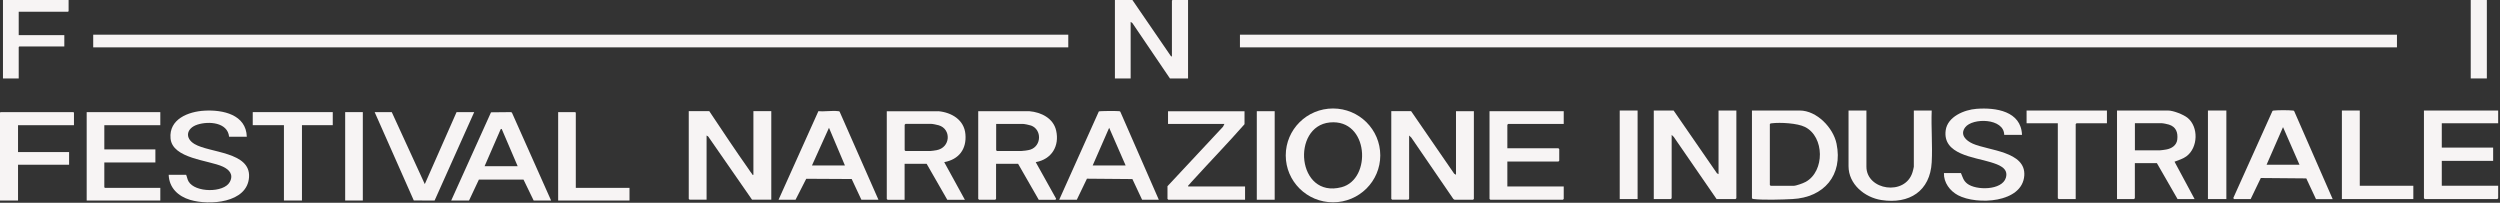
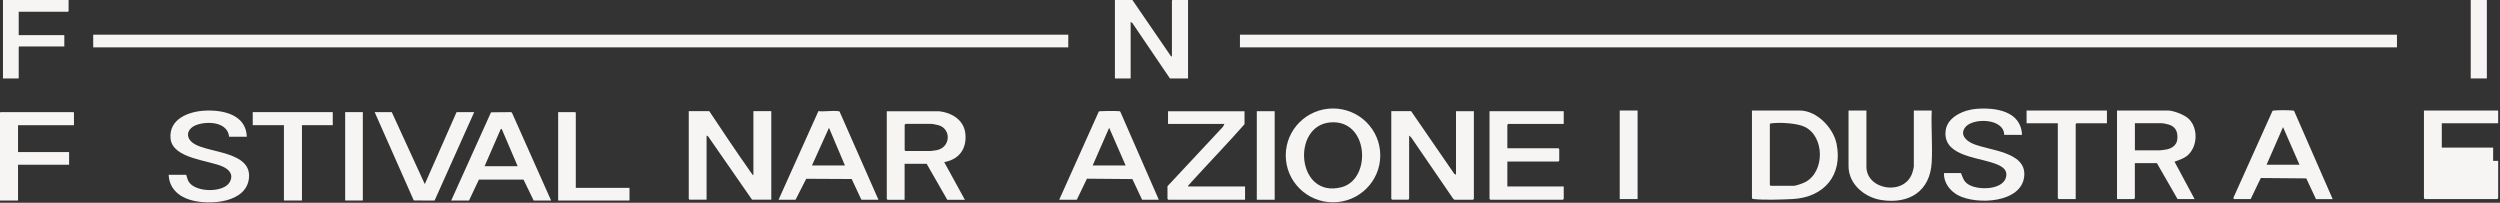
<svg xmlns="http://www.w3.org/2000/svg" preserveAspectRatio="xMidYMid meet" width="100%" height="100%" overflow="visible" style="display: block;" viewBox="0 0 1159 94" fill="none">
  <rect x="0" y="0" width="1159" height="94" fill="#333333" stroke="none" />
  <g id="Group">
-     <path id="Vector" d="M74.32 51.978V58.028H48.364V69.274H72.038V75.324H48.364V86.817L48.635 87.087H74.32V92.957H40.187V51.978H74.32Z" fill="#f7f4f4" />
    <path id="Vector_2" d="M255.488 92.957H247.401L242.702 83.263H222.01L217.447 92.957H209.179L227.635 52.068L236.784 51.978L237.303 52.158L255.488 92.957ZM224.676 77.056H239.992L232.582 59.76L232.13 59.873L224.653 77.056H224.676Z" fill="#f7f4f4" />
    <path id="Vector_3" d="M114.394 63.404H106.216C105.516 56.634 96.683 56.116 91.556 57.758C86.428 59.4 85.524 64.011 90.2 66.777C97.158 70.915 116.246 70.331 115.455 82.161C114.642 94.171 97 95.296 88.167 92.664C82.588 91 78.408 87.087 78.205 81.037H86.292C86.744 82.094 86.812 83.038 87.399 84.095C90.381 89.358 103.799 89.471 106.532 84.365C108.362 80.969 106.352 78.652 103.325 77.258C96.728 74.199 79.922 73.592 79.064 64.168C78.25 55.217 87.331 51.708 94.831 51.303C103.325 50.831 114.123 53.103 114.416 63.404H114.394Z" fill="#f7f4f4" />
    <path id="Vector_4" d="M181.62 51.978L196.936 85.355L211.664 51.978H219.842L201.476 92.979L191.831 92.934L173.691 51.978H181.62Z" fill="#f7f4f4" />
    <path id="Vector_5" d="M34.291 58.028H8.358V70.488H32.032V76.359H8.358V92.957H0V52.248L0.248 51.978H34.042L34.291 52.248V58.028Z" fill="#f7f4f4" />
    <path id="Vector_6" d="M154.264 51.978V58.028H139.988V92.957H131.629V58.028H117.172V51.978H154.264Z" fill="#f7f4f4" />
    <path id="Vector_7" d="M266.941 87.087H291.834V92.957H258.763V51.978H266.67L266.941 52.248V87.087Z" fill="#f7f4f4" />
    <path id="Vector_8" d="M168.202 51.978H160.024V92.957H168.202V51.978Z" fill="#f7f4f4" />
    <g id="Group_2">
      <path id="Vector_9" d="M328.836 51.552C334.823 60.503 340.786 69.522 346.998 78.316C347.541 79.081 348.128 80.048 348.693 80.723C348.851 80.925 348.693 81.195 349.28 81.038V51.529H357.57V92.576H348.647L328.294 63.247L327.571 62.82V92.576H319.688L319.304 92.193V51.529H328.882L328.836 51.552Z" fill="#f7f4f4" />
      <path id="Vector_10" d="M674.999 81.06V51.552H683.289V92.216L682.905 92.598H674.366C674.231 92.598 673.824 92.306 673.711 92.148L654.262 63.764L653.268 62.82V92.193L652.884 92.576H645.384L645 92.193V51.529H654.194L674.141 80.498L675.022 81.038L674.999 81.06Z" fill="#f7f4f4" />
      <path id="Vector_11" d="M435.03 51.552C441.22 52.137 447.002 55.578 447.567 62.213C448.177 69.117 444.563 73.908 437.741 75.168L447.319 92.621H439.164L429.586 75.932H419.375V92.621H411.492L411.108 92.238V51.574H435.03V51.552ZM419.782 57.444L419.398 57.827V69.635L419.782 70.017H431.167C431.664 70.017 433.539 69.747 434.149 69.635C440.768 68.443 441.107 59.784 435.165 58.074C434.375 57.849 432.387 57.422 431.664 57.422H419.759L419.782 57.444Z" fill="#f7f4f4" />
-       <path id="Vector_12" d="M477.205 51.552C482.694 52.024 488.341 54.813 489.629 60.526C491.255 67.745 487.528 73.863 480.164 75.168L489.606 92.103L489.335 92.621H481.564L471.986 75.932H461.776V92.216L461.392 92.598H453.892L453.508 92.216V51.552H477.182H477.205ZM461.821 57.444V69.635L462.205 70.017H473.342C474.268 70.017 476.685 69.68 477.611 69.387C482.92 67.678 483.055 60.076 478.018 58.209C477.205 57.917 474.9 57.444 474.132 57.444H461.844H461.821Z" fill="#f7f4f4" />
      <path id="Vector_13" d="M639.895 72.04C639.895 84.051 630.091 93.789 617.983 93.789C605.875 93.789 596.071 84.051 596.071 72.04C596.071 60.03 605.875 50.291 617.983 50.291C630.091 50.291 639.895 60.03 639.895 72.04ZM616.492 56.769C598.579 58.523 601.176 92.17 621.914 86.794C636.1 83.128 634.654 54.992 616.492 56.769Z" fill="#f7f4f4" />
      <path id="Vector_14" d="M724.944 51.552V57.444H699.192L698.808 57.849V68.735H722.482L722.866 69.117V74.515L722.482 74.898H698.808V86.458H724.944V92.216L724.56 92.598H690.925L690.541 92.216V51.552H724.944Z" fill="#f7f4f4" />
      <path id="Vector_15" d="M529.477 92.598L524.982 83.017L503.906 82.837L499.207 92.598H491.052L509.418 51.664C509.802 51.417 517.64 51.417 518.612 51.529C518.905 51.574 519.176 51.529 519.38 51.799L537.225 92.598H529.455H529.477ZM506.571 76.697H521.842L514.207 59.243L506.571 76.697Z" fill="#f7f4f4" />
      <path id="Vector_16" d="M407.222 92.598H399.338L394.843 82.994L373.767 82.882L368.82 92.598H360.936L379.414 51.529C382.261 51.821 385.717 51.191 388.495 51.529C388.789 51.574 389.083 51.529 389.263 51.799L407.245 92.598H407.222ZM376.432 76.696H391.703L384.316 59.243L376.432 76.696Z" fill="#f7f4f4" />
      <path id="Vector_17" d="M576.96 51.552V57.58C569.257 66.351 561.125 74.74 553.286 83.354C552.676 84.029 551.728 85.019 551.208 85.671C551.005 85.918 550.711 85.986 550.824 86.436H577.209V92.598H541.63L541.246 92.216V86.323L566.998 58.749L567.631 57.467H541.495V51.574H576.938L576.96 51.552Z" fill="#f7f4f4" />
      <path id="Vector_18" d="M590.943 51.552H582.653V92.598H590.943V51.552Z" fill="#f7f4f4" />
    </g>
    <g id="Group_3">
-       <path id="Vector_19" d="M796.712 80.745V51.236H804.979V91.9L804.595 92.282H795.808L775.952 63.471L774.981 62.527V91.9L774.574 92.282H766.69V51.236H775.884L795.966 80.317L796.712 80.745Z" fill="#f7f4f4" />
      <path id="Vector_20" d="M812.231 51.236H834.346C842.275 51.236 849.91 59.243 851.424 66.62C854.428 81.194 845.641 91.518 830.98 92.282C826.282 92.53 817.584 92.8 813.112 92.282C812.728 92.237 812.457 92.26 812.208 91.878V51.214L812.231 51.236ZM820.499 57.534V85.76L820.883 86.142H831.5C832.72 86.142 835.995 84.928 837.147 84.298C846.002 79.395 845.889 63.404 836.786 58.861C833.239 57.084 825.355 56.679 821.402 57.151C821.018 57.196 820.747 57.174 820.499 57.556V57.534Z" fill="#f7f4f4" />
      <path id="Vector_21" d="M1017.39 92.282H1009.51L999.928 75.617H989.717V91.9L989.333 92.282H981.449V51.236H1005.12C1007.54 51.236 1012.22 53.081 1014.14 54.61C1019.35 58.838 1019.04 68.464 1013.62 72.468C1011.9 73.727 1010.05 74.177 1008.11 74.964L1017.41 92.282H1017.39ZM989.717 69.701H1001.24C1001.73 69.701 1003.59 69.431 1004.22 69.319C1006.75 68.892 1009.08 67.385 1009.39 64.686C1009.75 61.402 1008.83 58.816 1005.51 57.759C1004.76 57.511 1002.73 57.106 1002.03 57.106H989.74V69.679L989.717 69.701Z" fill="#f7f4f4" />
-       <path id="Vector_22" d="M1158.15 51.236V57.151H1132.01V68.419H1155.82V74.582H1132.01V86.12H1158.15V91.9L1157.76 92.282H1124.13L1123.74 91.9V51.236H1158.15Z" fill="#f7f4f4" />
+       <path id="Vector_22" d="M1158.15 51.236V57.151H1132.01V68.419H1155.82V74.582H1132.01H1158.15V91.9L1157.76 92.282H1124.13L1123.74 91.9V51.236H1158.15Z" fill="#f7f4f4" />
      <path id="Vector_23" d="M1073.68 92.284L1069.19 82.703L1048.11 82.523L1043.41 92.284H1035.64L1035.37 91.766L1053.49 51.507C1053.69 51.237 1053.96 51.282 1054.26 51.237C1056.02 51.035 1061.05 51.035 1062.82 51.237C1063.11 51.26 1063.38 51.237 1063.58 51.507L1081.43 92.306H1073.66L1073.68 92.284ZM1066.05 76.382L1058.41 58.929L1050.78 76.382H1066.05Z" fill="#f7f4f4" />
      <path id="Vector_24" d="M937.445 62.526H929.154C929.064 54.722 914.426 54.497 911.037 59.063C908.485 62.504 911.489 65.225 914.561 66.597C921.835 69.836 939.207 70.151 938.461 81.374C937.58 94.171 916.436 95.116 907.762 90.528C903.967 88.526 901.053 84.613 901.211 80.227H909.095C909.931 82.184 910.202 83.691 911.941 85.085C915.985 88.346 928.16 88.324 929.922 82.409C931.3 77.798 926.331 76.291 922.919 75.211C915.239 72.805 900.465 71.658 902.024 60.39C902.905 54.07 910.631 50.876 916.323 50.449C925.246 49.774 936.97 51.506 937.399 62.504L937.445 62.526Z" fill="#f7f4f4" />
      <path id="Vector_25" d="M865.271 51.236V77.281C865.271 88.212 883.298 91.023 886.663 79.777C886.799 79.328 887.251 77.596 887.251 77.281V51.236H895.541C895.225 59.131 895.97 67.362 895.541 75.234C894.818 88.572 885.195 94.757 872.184 92.732C864.435 91.518 856.981 85.4 856.981 77.034V51.259H865.271V51.236Z" fill="#f7f4f4" />
      <path id="Vector_26" d="M976.773 51.236V57.151H962.677L962.293 57.534V92.282H954.409L954.003 91.9V57.151H939.523V51.236H976.773Z" fill="#f7f4f4" />
-       <path id="Vector_27" d="M1093.99 51.236V86.12H1118.82V92.282H1085.7V51.236H1093.99Z" fill="#f7f4f4" />
-       <path id="Vector_28" d="M1032.14 51.236H1023.6V92.282H1032.14V51.236Z" fill="#f7f4f4" />
      <path id="Vector_29" d="M759.19 51.236H750.9V92.282H759.19V51.236Z" fill="#f7f4f4" />
    </g>
    <path id="Vector_30" d="M543.302 26.247V0.27L543.573 1.04308e-07H550.779V36.391H542.398L524.981 10.706L524.168 10.143V36.391H516.872V1.04308e-07H524.981L542.782 25.955L543.302 26.247Z" fill="#f7f4f4" />
    <path id="Vector_31" d="M31.806 1.04308e-07V5.173L31.535 5.443H8.674V16.284H29.818V21.547H8.945L8.674 21.816V36.391H1.378V1.04308e-07H31.806Z" fill="#f7f4f4" />
    <path id="Vector_32" d="M1152.9 1.04308e-07H1145.43V36.368H1152.9V1.04308e-07Z" fill="#f7f4f4" />
    <path id="Vector_33" d="M495.254 21.956V16.082L43.214 16.082V21.956L495.254 21.956Z" fill="#f7f4f4" />
    <path id="Vector_34" d="M1111.23 21.956V16.082L574.837 16.082V21.956L1111.23 21.956Z" fill="#f7f4f4" />
  </g>
</svg>